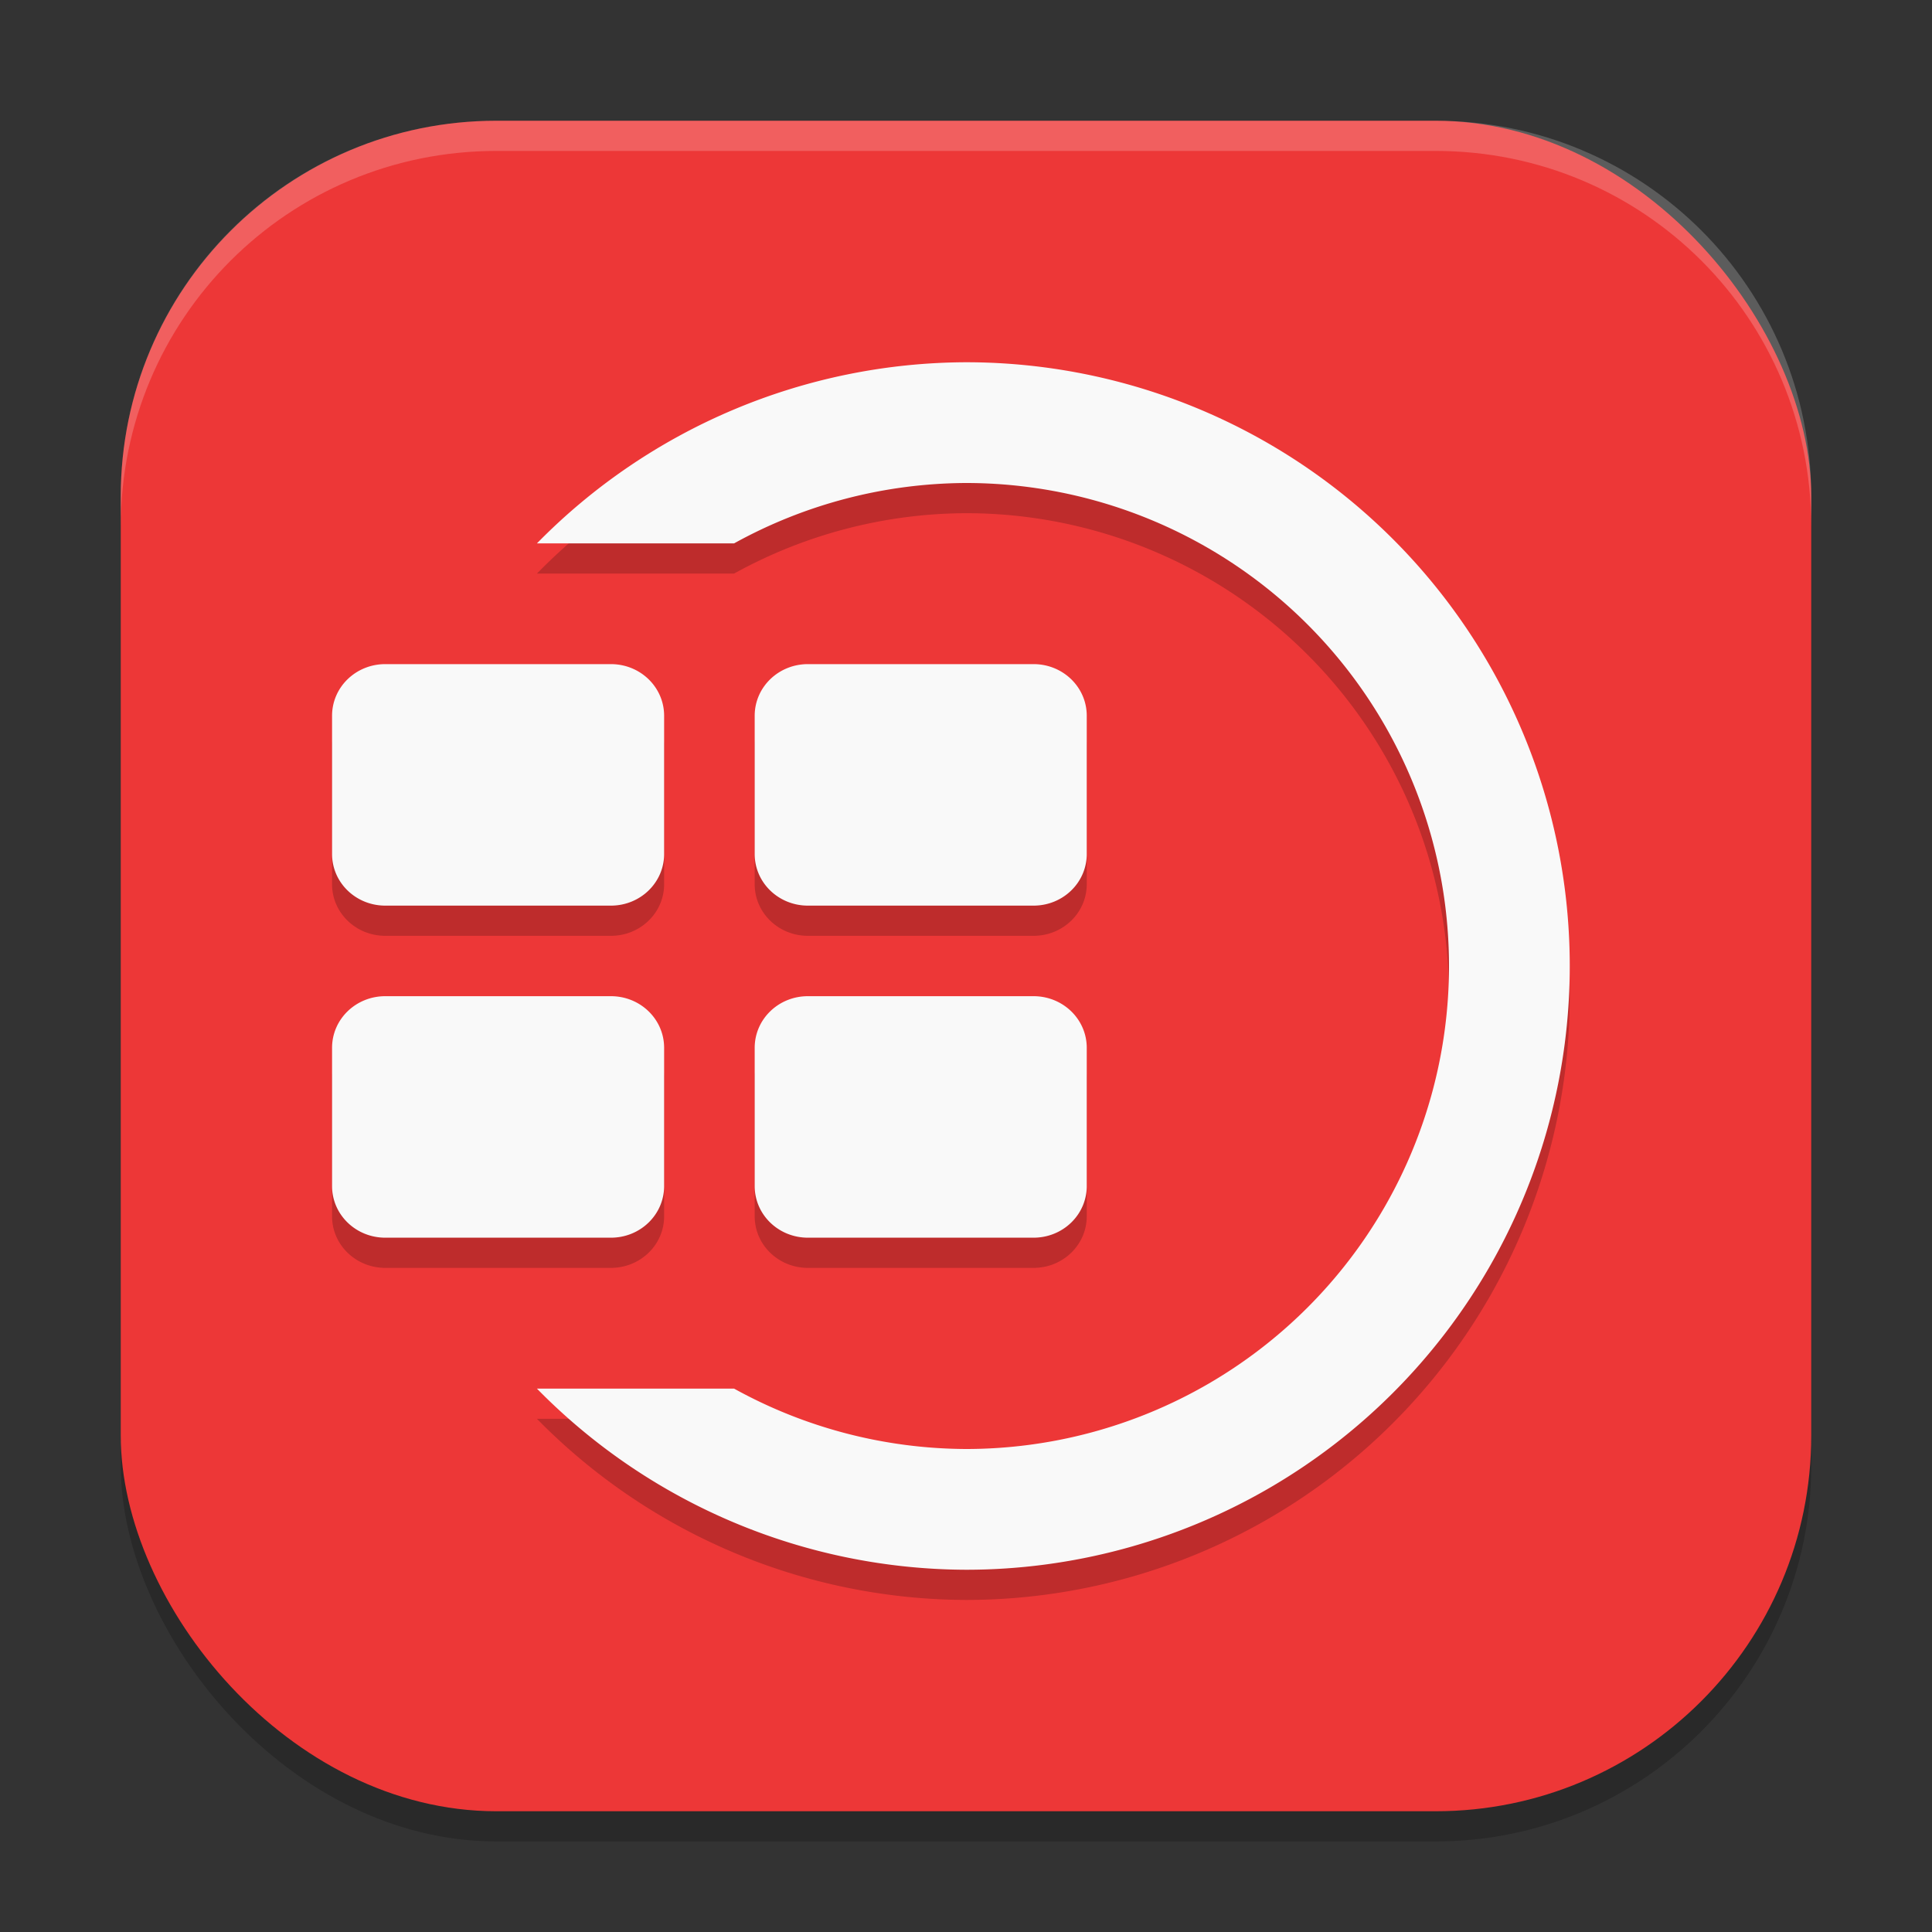
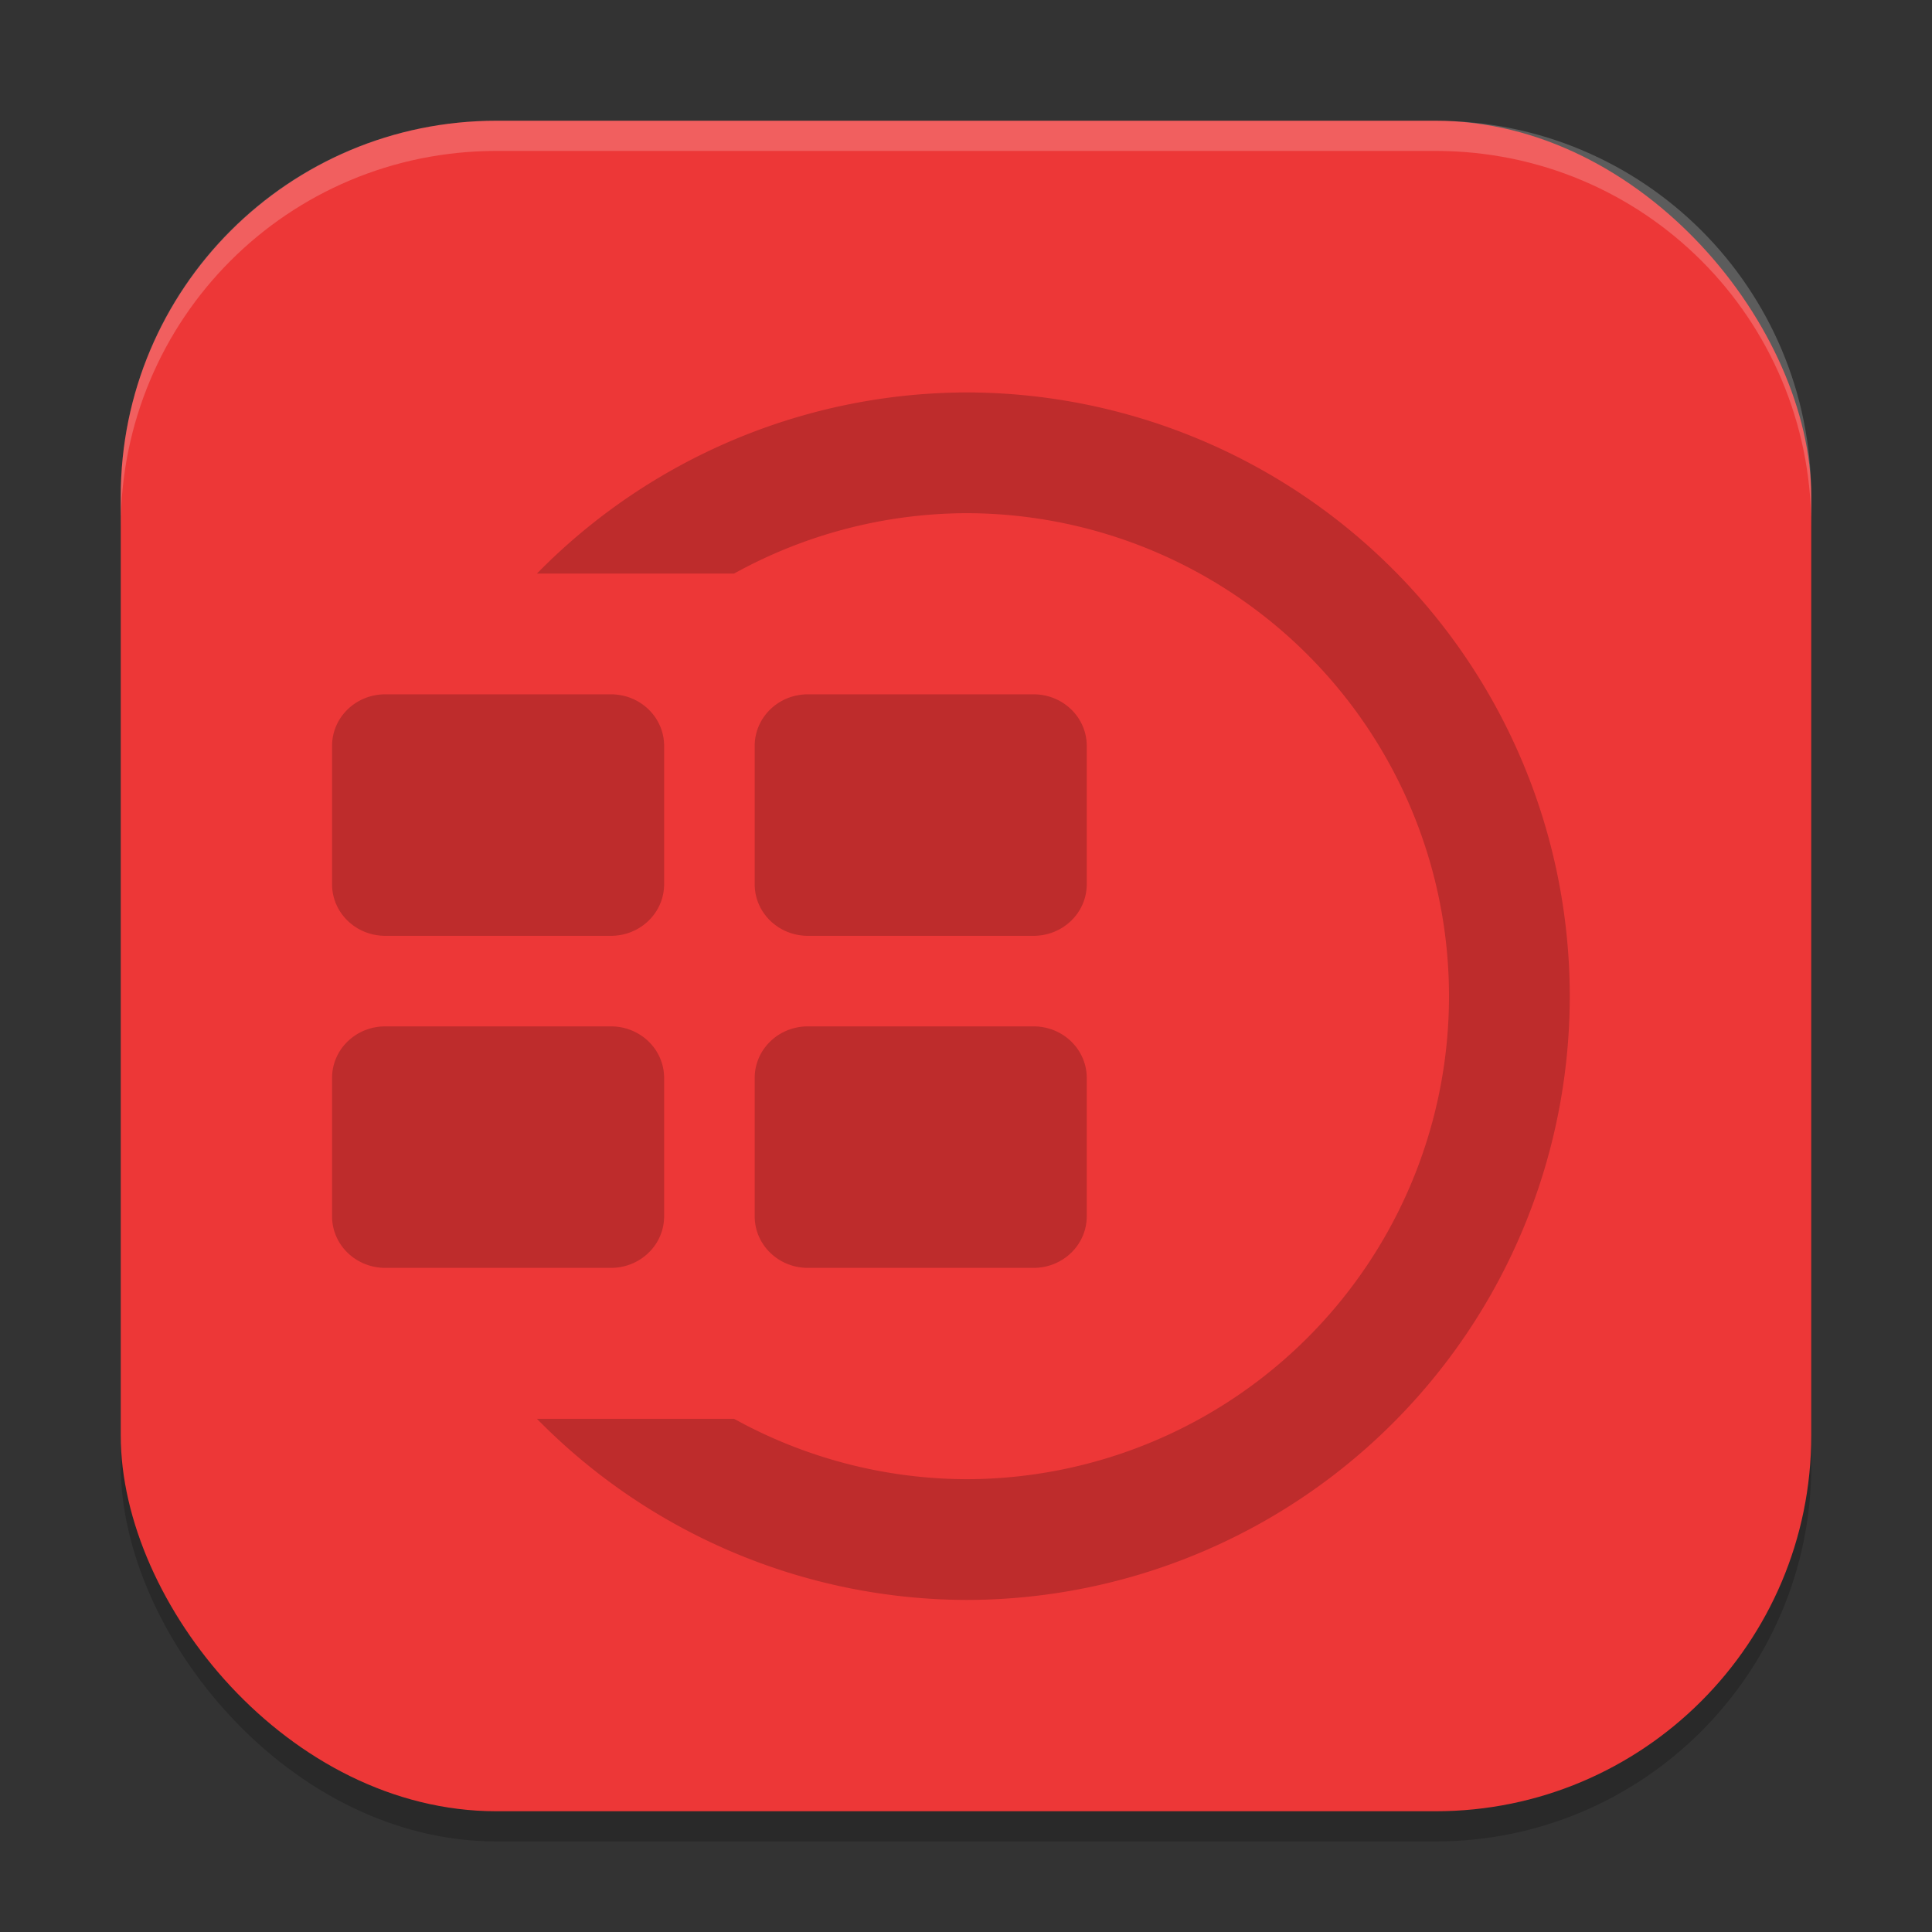
<svg xmlns="http://www.w3.org/2000/svg" width="64" height="64" version="1.1">
  <rect width="100%" height="100%" fill="#333333" stroke="none" />
  <rect style="opacity:0.2" width="56" height="56" x="4" y="5" ry="12.445" />
  <rect style="fill:#ed3737" width="56" height="56" x="4" y="4" ry="12.445" />
  <path style="opacity:0.2" d="m 32,13 a 20,20 0 0 0 -14.213,6 h 6.531 A 16,16 0 0 1 32,17 16,16 0 0 1 48,33 16,16 0 0 1 32,49 16,16 0 0 1 24.318,47 h -6.531 A 20,20 0 0 0 32,53 20,20 0 0 0 52,33 20,20 0 0 0 32,13 Z M 12.764,23 C 11.787,23 11,23.763 11,24.711 v 4.578 C 11,30.237 11.787,31 12.764,31 h 7.473 C 21.213,31 22,30.237 22,29.289 V 24.711 C 22,23.763 21.213,23 20.236,23 Z m 14,0 C 25.787,23 25,23.763 25,24.711 v 4.578 C 25,30.237 25.787,31 26.764,31 h 7.473 C 35.213,31 36,30.237 36,29.289 V 24.711 C 36,23.763 35.213,23 34.236,23 Z m -14,11 C 11.787,34 11,34.763 11,35.711 v 4.578 C 11,41.237 11.787,42 12.764,42 h 7.473 C 21.213,42 22,41.237 22,40.289 V 35.711 C 22,34.763 21.213,34 20.236,34 Z m 14,0 C 25.787,34 25,34.763 25,35.711 v 4.578 C 25,41.237 25.787,42 26.764,42 h 7.473 C 35.213,42 36,41.237 36,40.289 V 35.711 C 36,34.763 35.213,34 34.236,34 Z" />
-   <path style="fill:#f9f9f9" d="M 32 12 A 20 20 0 0 0 17.787 18 L 24.318 18 A 16 16 0 0 1 32 16 A 16 16 0 0 1 48 32 A 16 16 0 0 1 32 48 A 16 16 0 0 1 24.318 46 L 17.787 46 A 20 20 0 0 0 32 52 A 20 20 0 0 0 52 32 A 20 20 0 0 0 32 12 z M 12.764 22 C 11.787 22 11 22.763 11 23.711 L 11 28.289 C 11 29.237 11.787 30 12.764 30 L 20.236 30 C 21.213 30 22 29.237 22 28.289 L 22 23.711 C 22 22.763 21.213 22 20.236 22 L 12.764 22 z M 26.764 22 C 25.787 22 25 22.763 25 23.711 L 25 28.289 C 25 29.237 25.787 30 26.764 30 L 34.236 30 C 35.213 30 36 29.237 36 28.289 L 36 23.711 C 36 22.763 35.213 22 34.236 22 L 26.764 22 z M 12.764 33 C 11.787 33 11 33.763 11 34.711 L 11 39.289 C 11 40.237 11.787 41 12.764 41 L 20.236 41 C 21.213 41 22 40.237 22 39.289 L 22 34.711 C 22 33.763 21.213 33 20.236 33 L 12.764 33 z M 26.764 33 C 25.787 33 25 33.763 25 34.711 L 25 39.289 C 25 40.237 25.787 41 26.764 41 L 34.236 41 C 35.213 41 36 40.237 36 39.289 L 36 34.711 C 36 33.763 35.213 33 34.236 33 L 26.764 33 z" />
  <path style="fill:#ffffff;opacity:0.2" d="M 16.445 4 C 9.551 4 4 9.551 4 16.445 L 4 17.445 C 4 10.551 9.551 5 16.445 5 L 47.555 5 C 54.449 5 60 10.551 60 17.445 L 60 16.445 C 60 9.551 54.449 4 47.555 4 L 16.445 4 z" />
</svg>